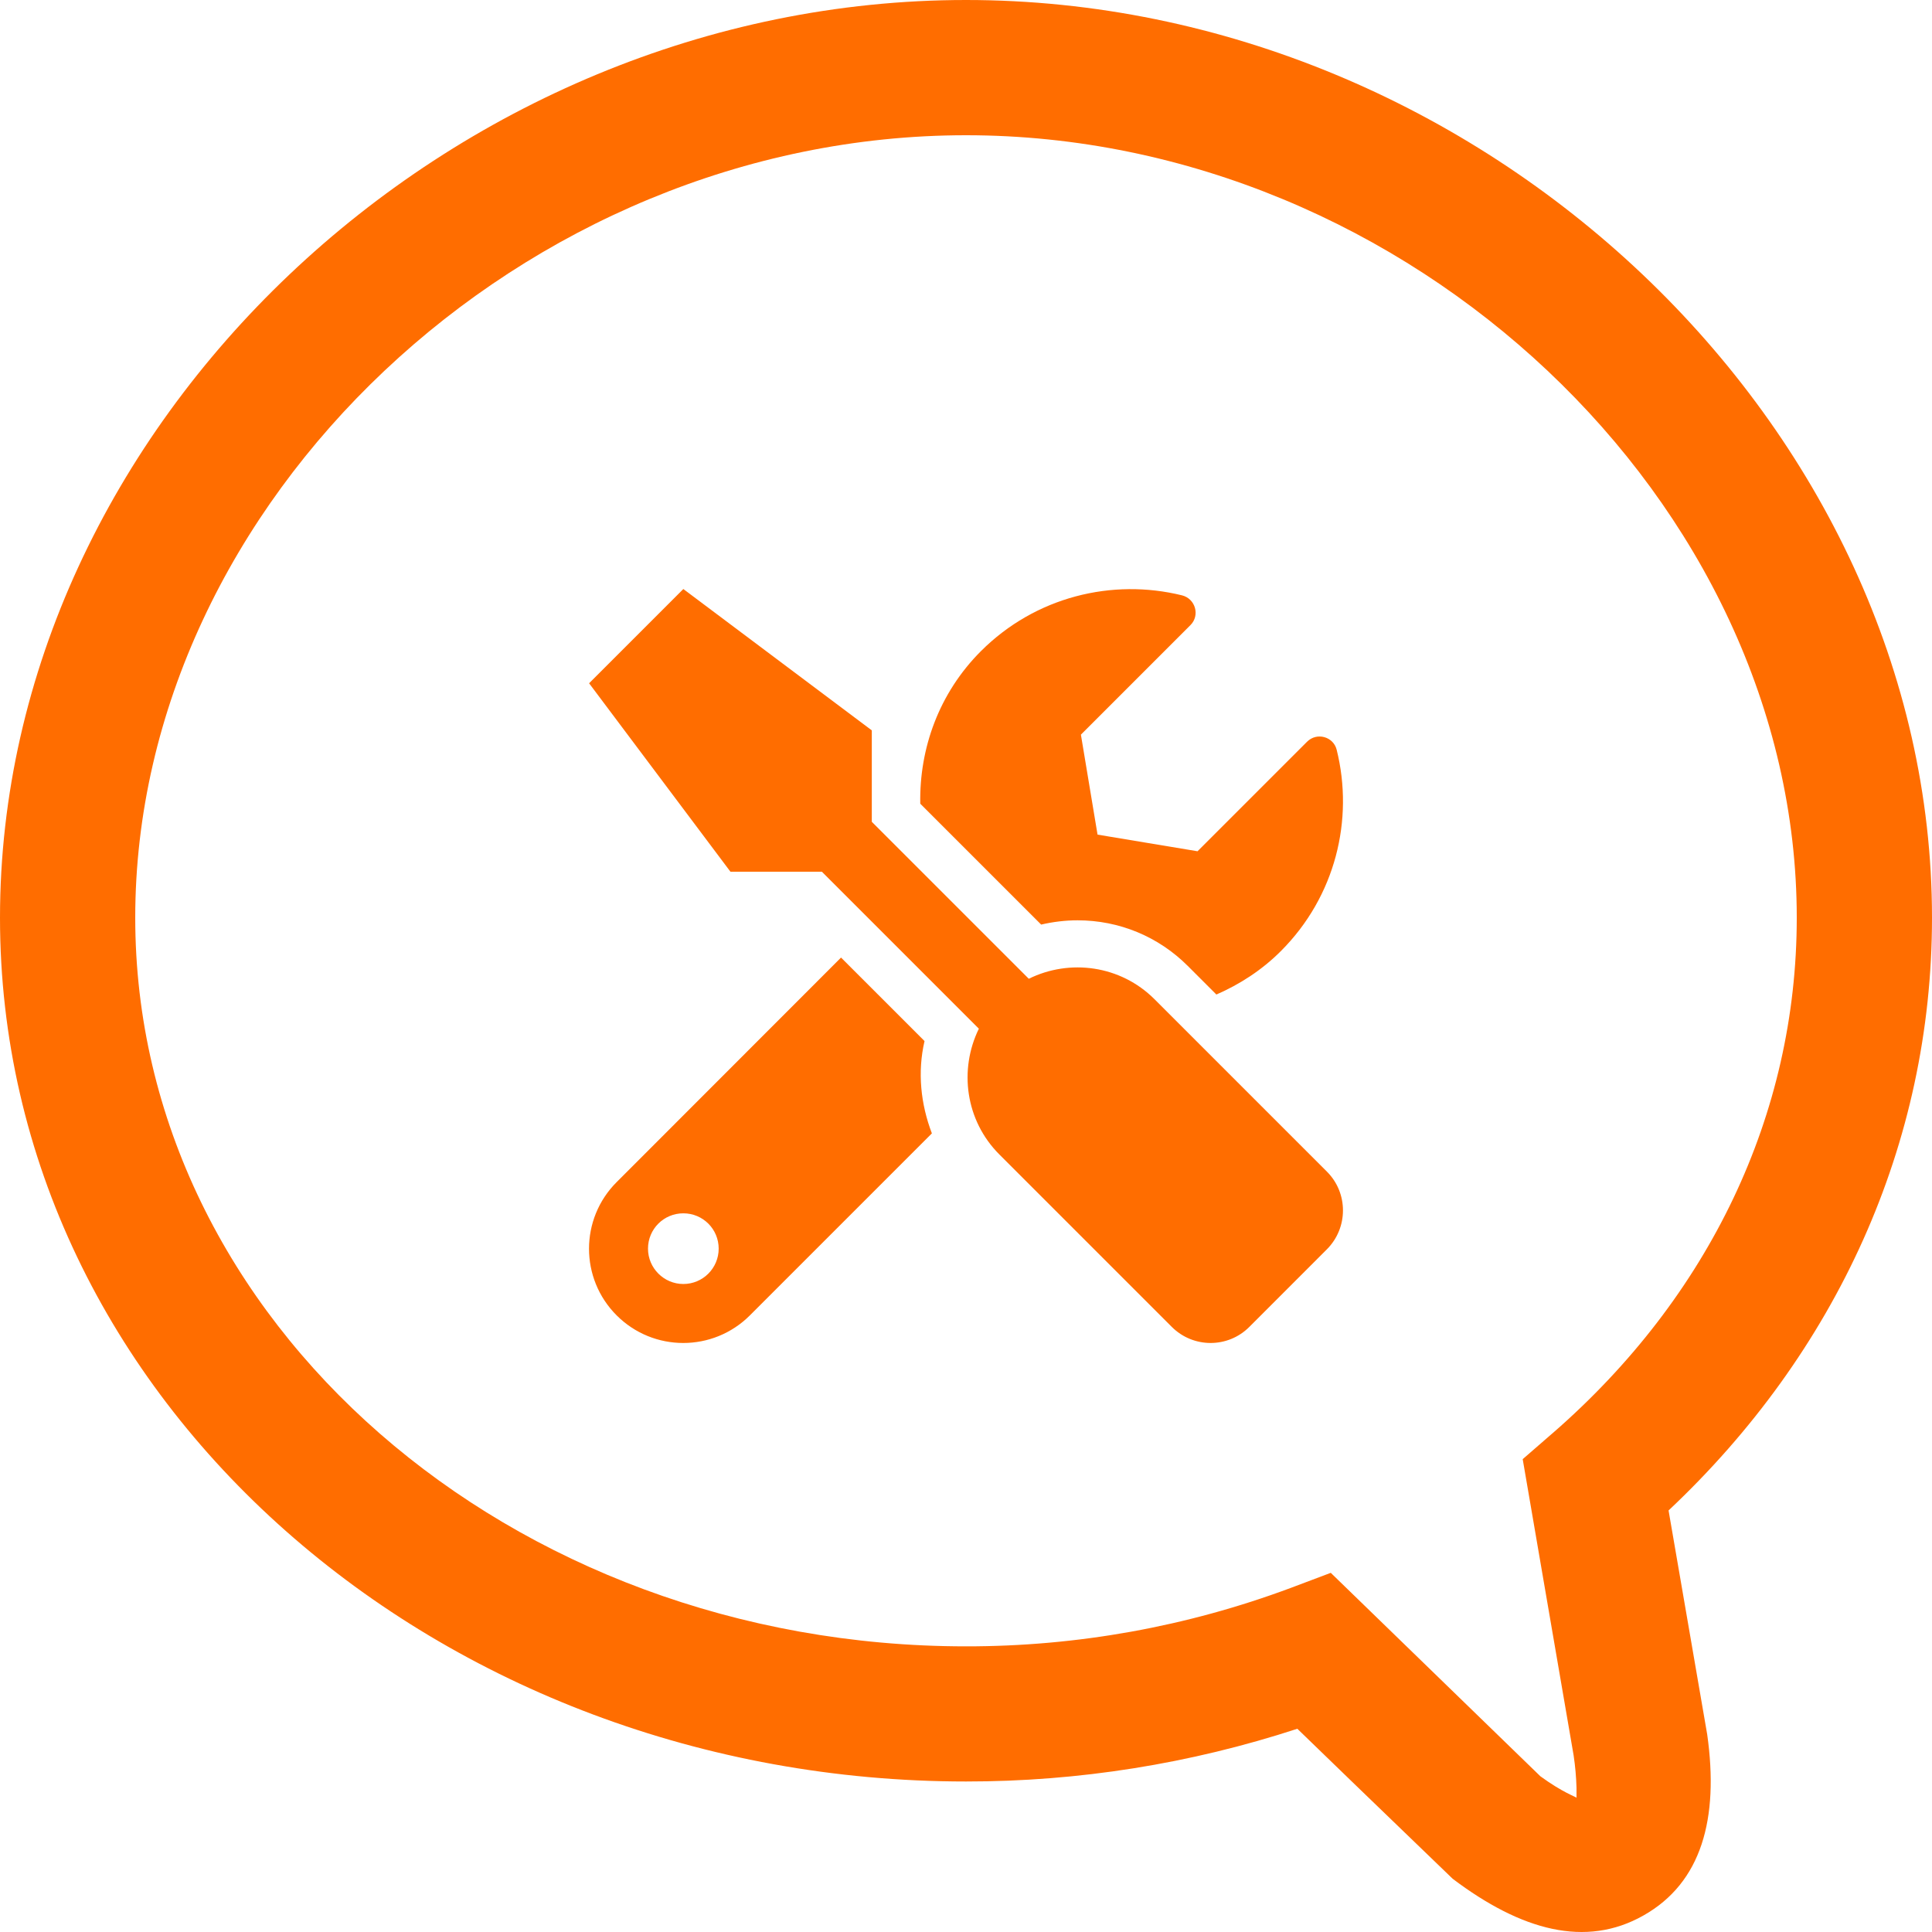
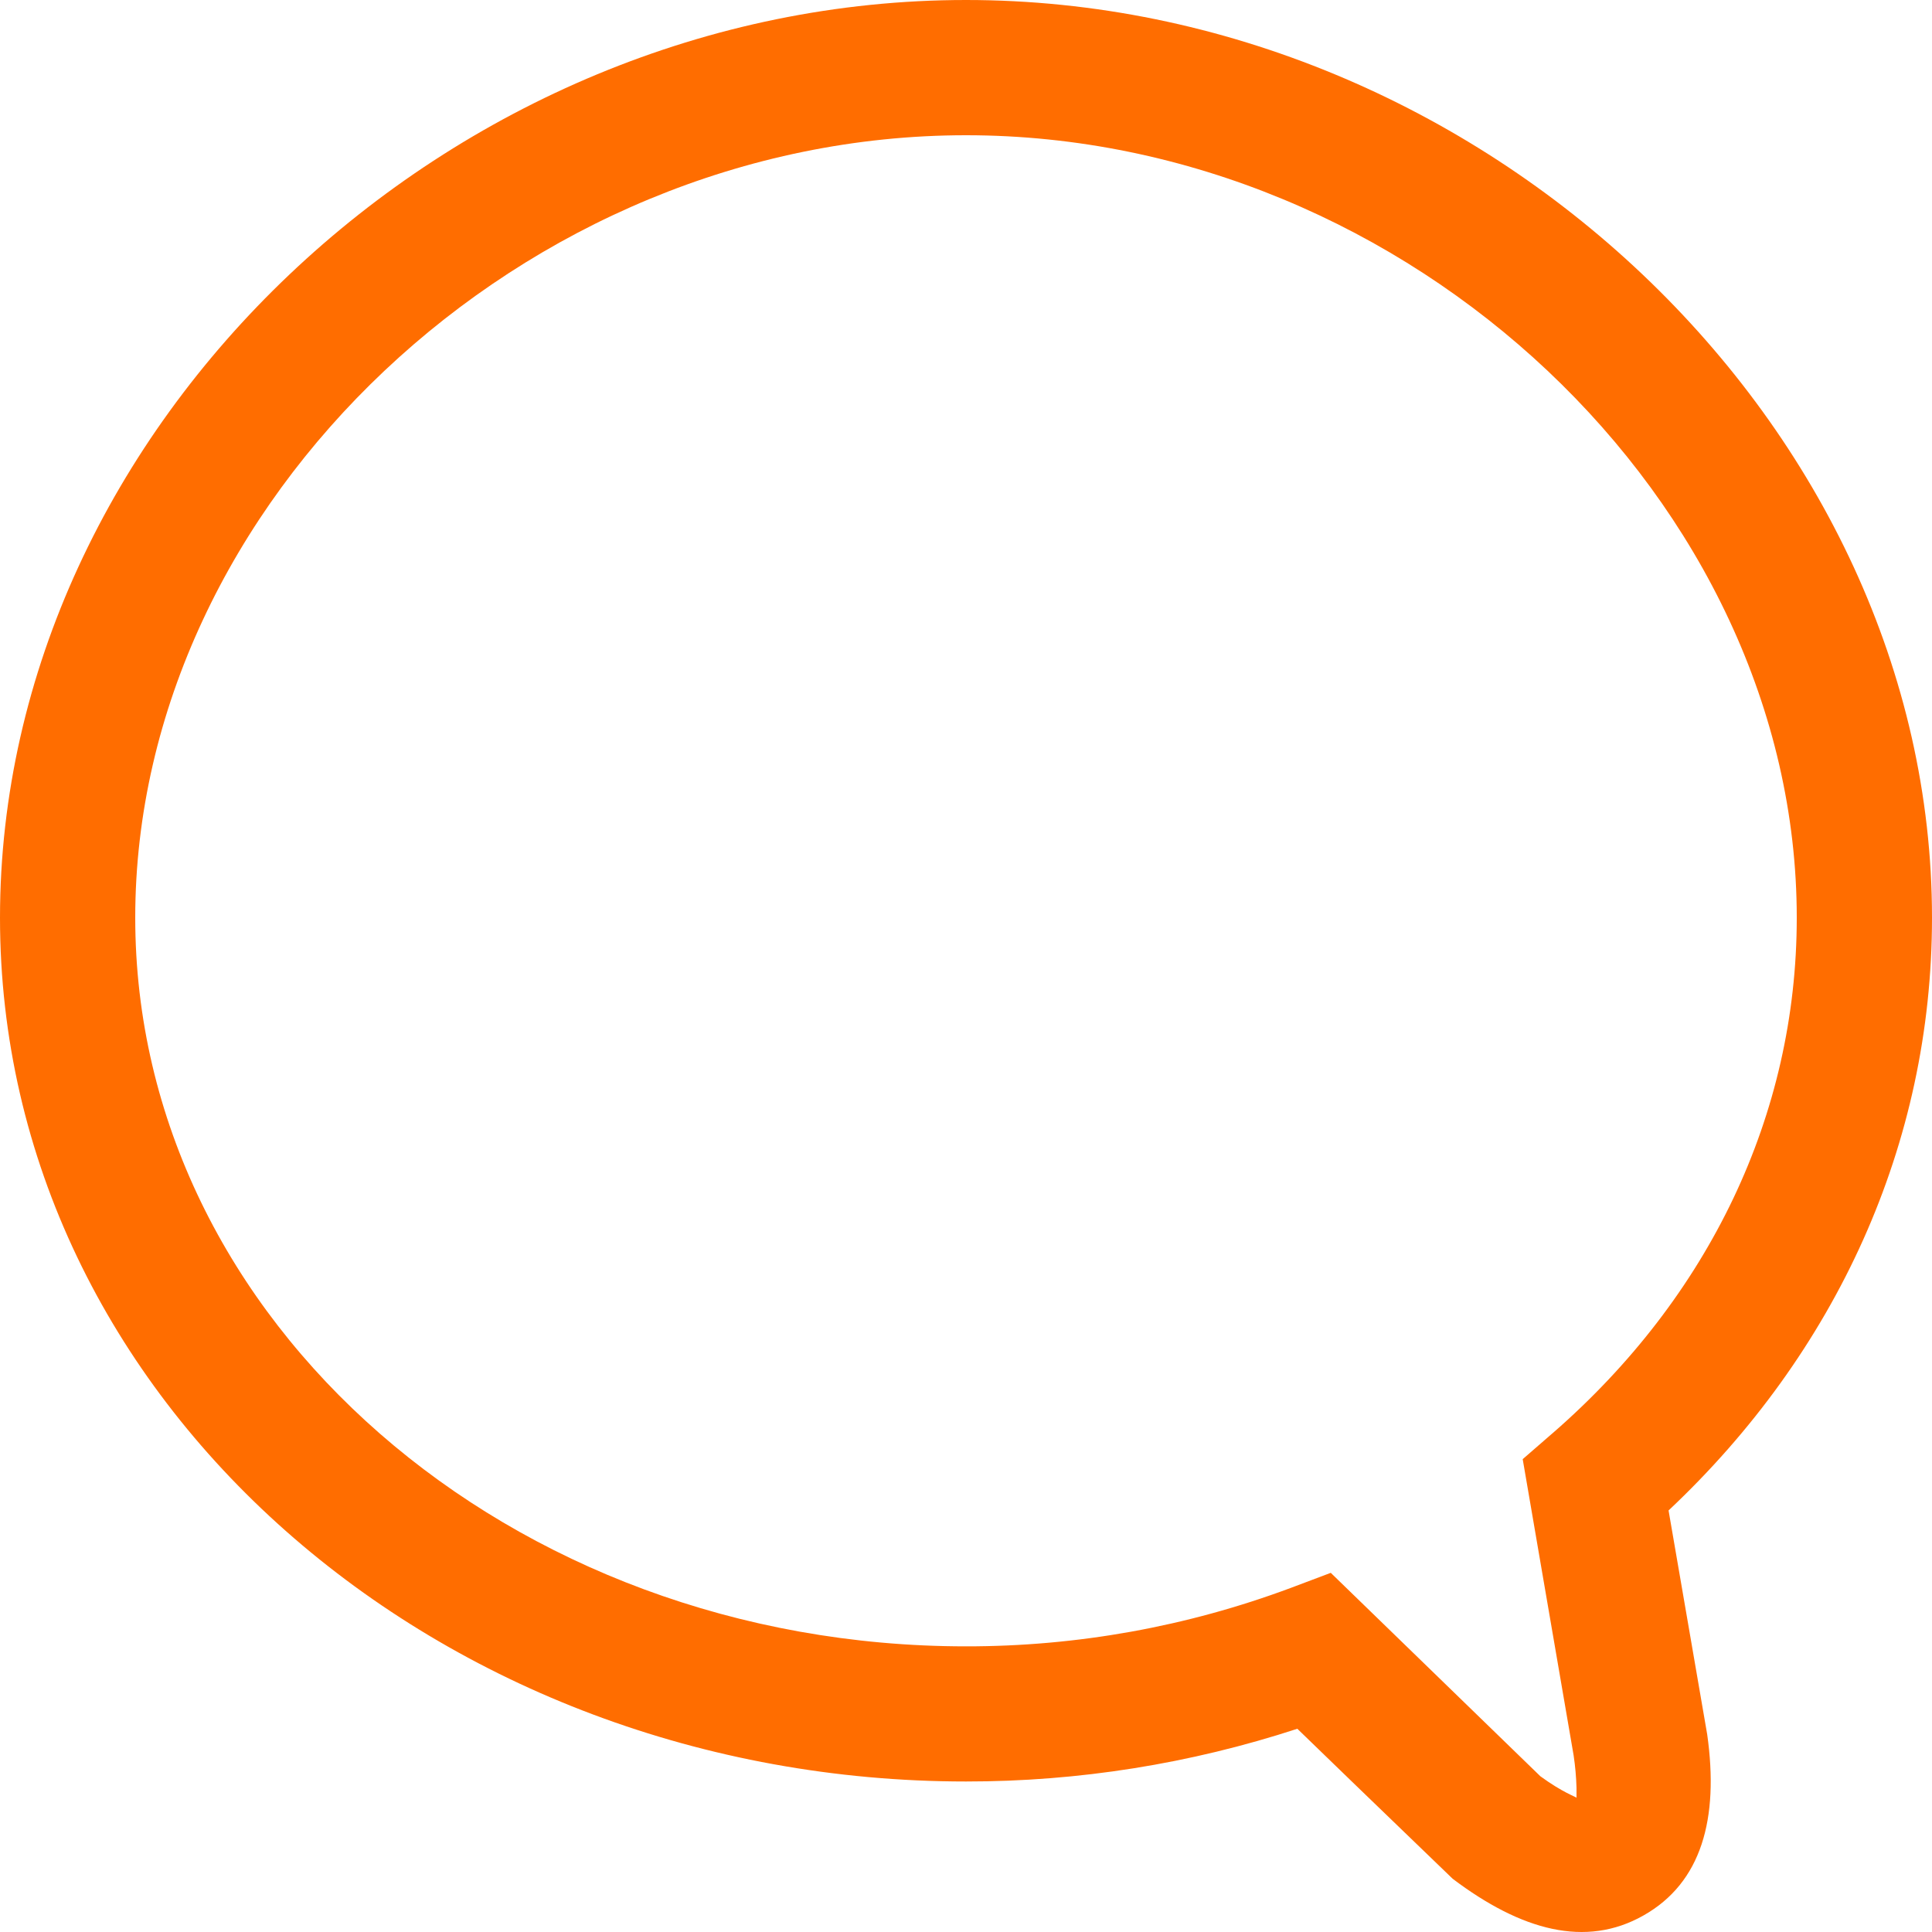
<svg xmlns="http://www.w3.org/2000/svg" width="82px" height="82px" viewBox="0 0 82 82" version="1.1">
  <title>Производство</title>
  <g id="Symbols" stroke="none" stroke-width="1" fill="none" fill-rule="evenodd">
    <g id="Desktop-/-КАК-РАБОТАЕМ" transform="translate(-580, -129)" fill="#FF6D00" fill-rule="nonzero">
      <g id="Этапы-работы" transform="translate(0, 129)">
        <g id="Производство" transform="translate(527, 0)">
          <g transform="translate(53, 0)" id="Shape">
            <path d="M41,0 C62.902,0 82,18.081 82,38.95 C82,59.466 63.333,75.612 41,75.612 C36.223,75.615 31.477,74.859 26.937,73.374 C25.035,75.219 24.383,75.846 20.344,79.741 C17.433,81.939 14.694,82.685 12.247,81.299 C9.778,79.905 9.036,77.191 9.541,73.616 L11.181,64.108 C4.059,57.408 0,48.552 0,38.95 C0,18.081 19.094,0 41,0 Z M41,5.74 C22.197,5.74 5.74,21.32 5.74,38.95 C5.74,47.335 9.479,55.055 16.072,60.803 L16.154,60.873 L17.372,61.931 L17.097,63.53 L16.531,66.826 L16.38,67.703 L15.211,74.501 C15.142,74.959 15.101,75.42 15.088,75.883 L15.088,76.272 C15.088,76.293 15.084,76.301 15.08,76.305 C15.108,76.264 15.666,76.088 16.621,75.391 L25.518,66.756 L27.216,67.396 C31.625,69.041 36.294,69.881 41,69.876 C60.336,69.876 76.26,56.1 76.26,38.95 C76.26,21.324 59.803,5.74 41,5.74 Z" transform="translate(41, 41) scale(-1, 1) translate(-41, -41)" />
-             <path d="M56.32,49.729 L49.002,42.411 C47.558,40.967 45.402,40.686 43.665,41.542 L37.002,34.88 L37.002,30.999 L29.003,25 L25.003,29 L31.003,36.999 L34.884,36.999 L41.546,43.661 C40.696,45.398 40.971,47.554 42.415,48.998 L49.733,56.316 C50.645,57.228 52.12,57.228 53.027,56.316 L56.32,53.022 C57.226,52.11 57.226,50.635 56.32,49.729 L56.32,49.729 Z M45.733,39.061 C47.502,39.061 49.164,39.749 50.414,40.998 L51.627,42.211 C52.614,41.78 53.552,41.18 54.364,40.367 C56.683,38.049 57.47,34.787 56.733,31.824 C56.595,31.262 55.889,31.068 55.476,31.481 L50.827,36.13 L46.583,35.424 L45.877,31.181 L50.527,26.531 C50.939,26.119 50.739,25.412 50.17,25.269 C47.208,24.538 43.946,25.325 41.633,27.637 C39.852,29.418 39.015,31.768 39.059,34.112 L44.19,39.242 C44.696,39.124 45.221,39.061 45.733,39.061 Z M39.24,44.186 L35.696,40.642 L26.172,50.173 C24.609,51.735 24.609,54.266 26.172,55.828 C27.734,57.391 30.265,57.391 31.828,55.828 L39.552,48.104 C39.077,46.86 38.934,45.504 39.24,44.186 L39.24,44.186 Z M29.003,54.497 C28.178,54.497 27.503,53.822 27.503,52.997 C27.503,52.166 28.172,51.497 29.003,51.497 C29.834,51.497 30.503,52.166 30.503,52.997 C30.503,53.822 29.834,54.497 29.003,54.497 Z" />
          </g>
        </g>
      </g>
    </g>
  </g>
</svg>